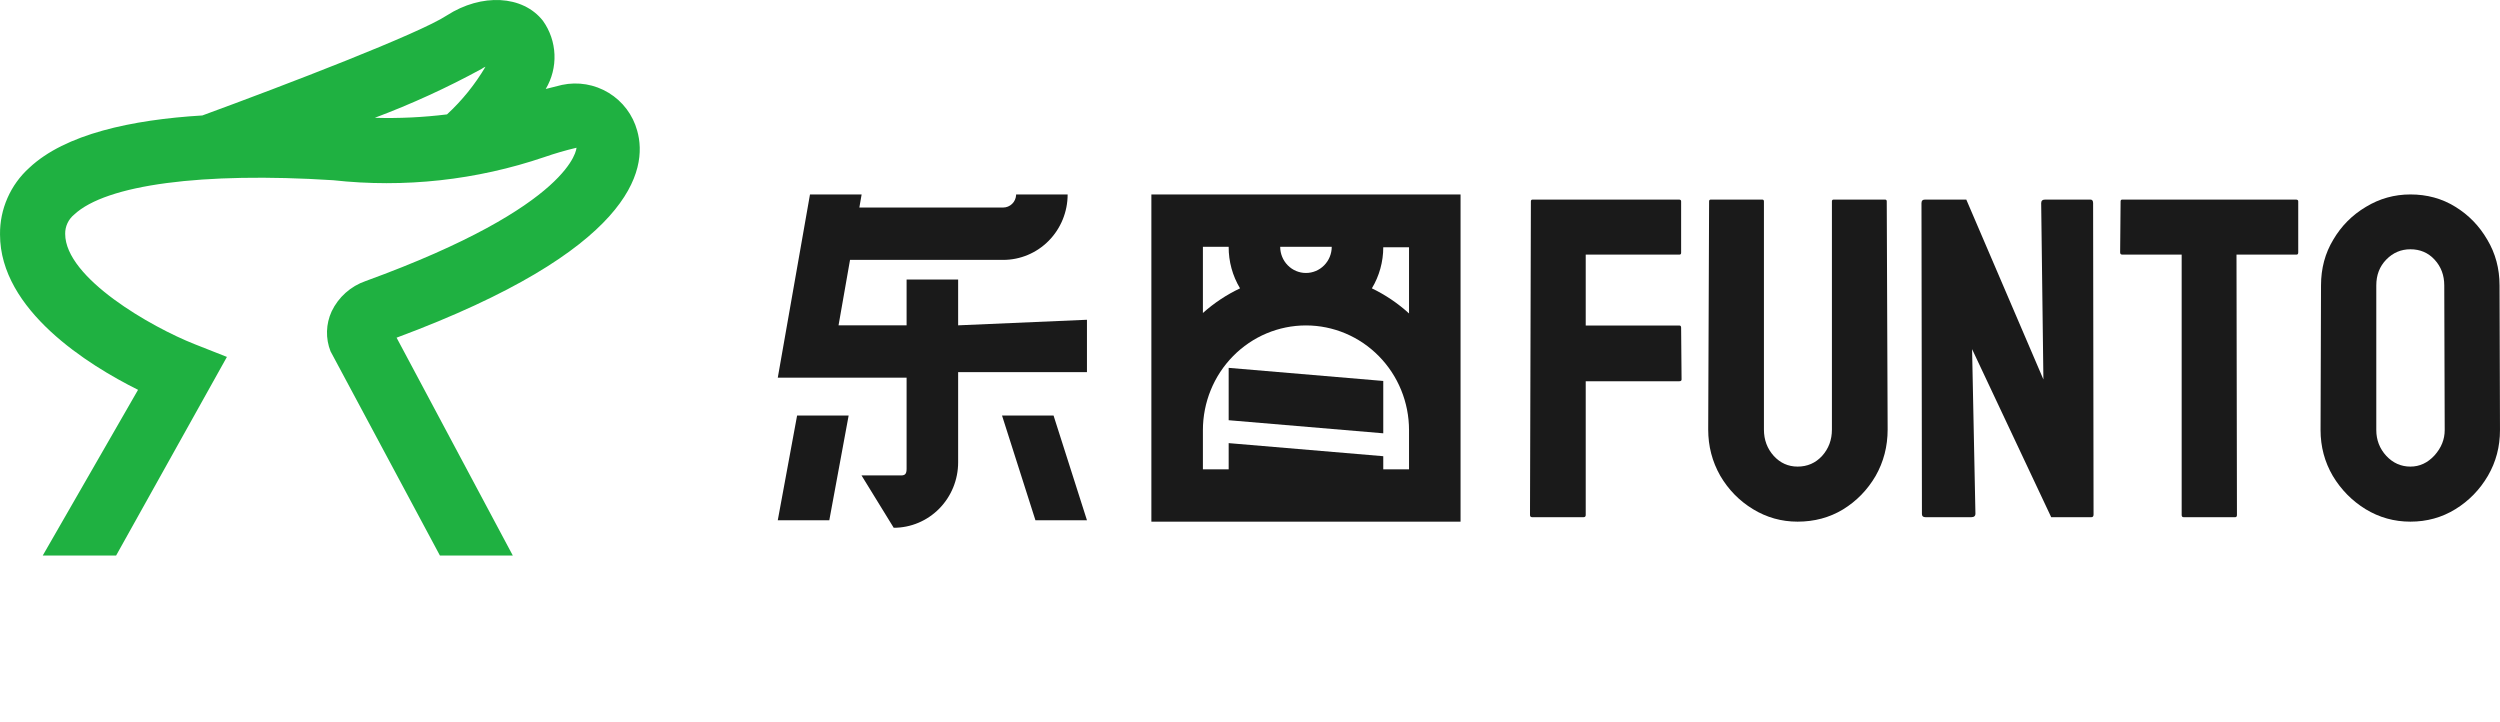
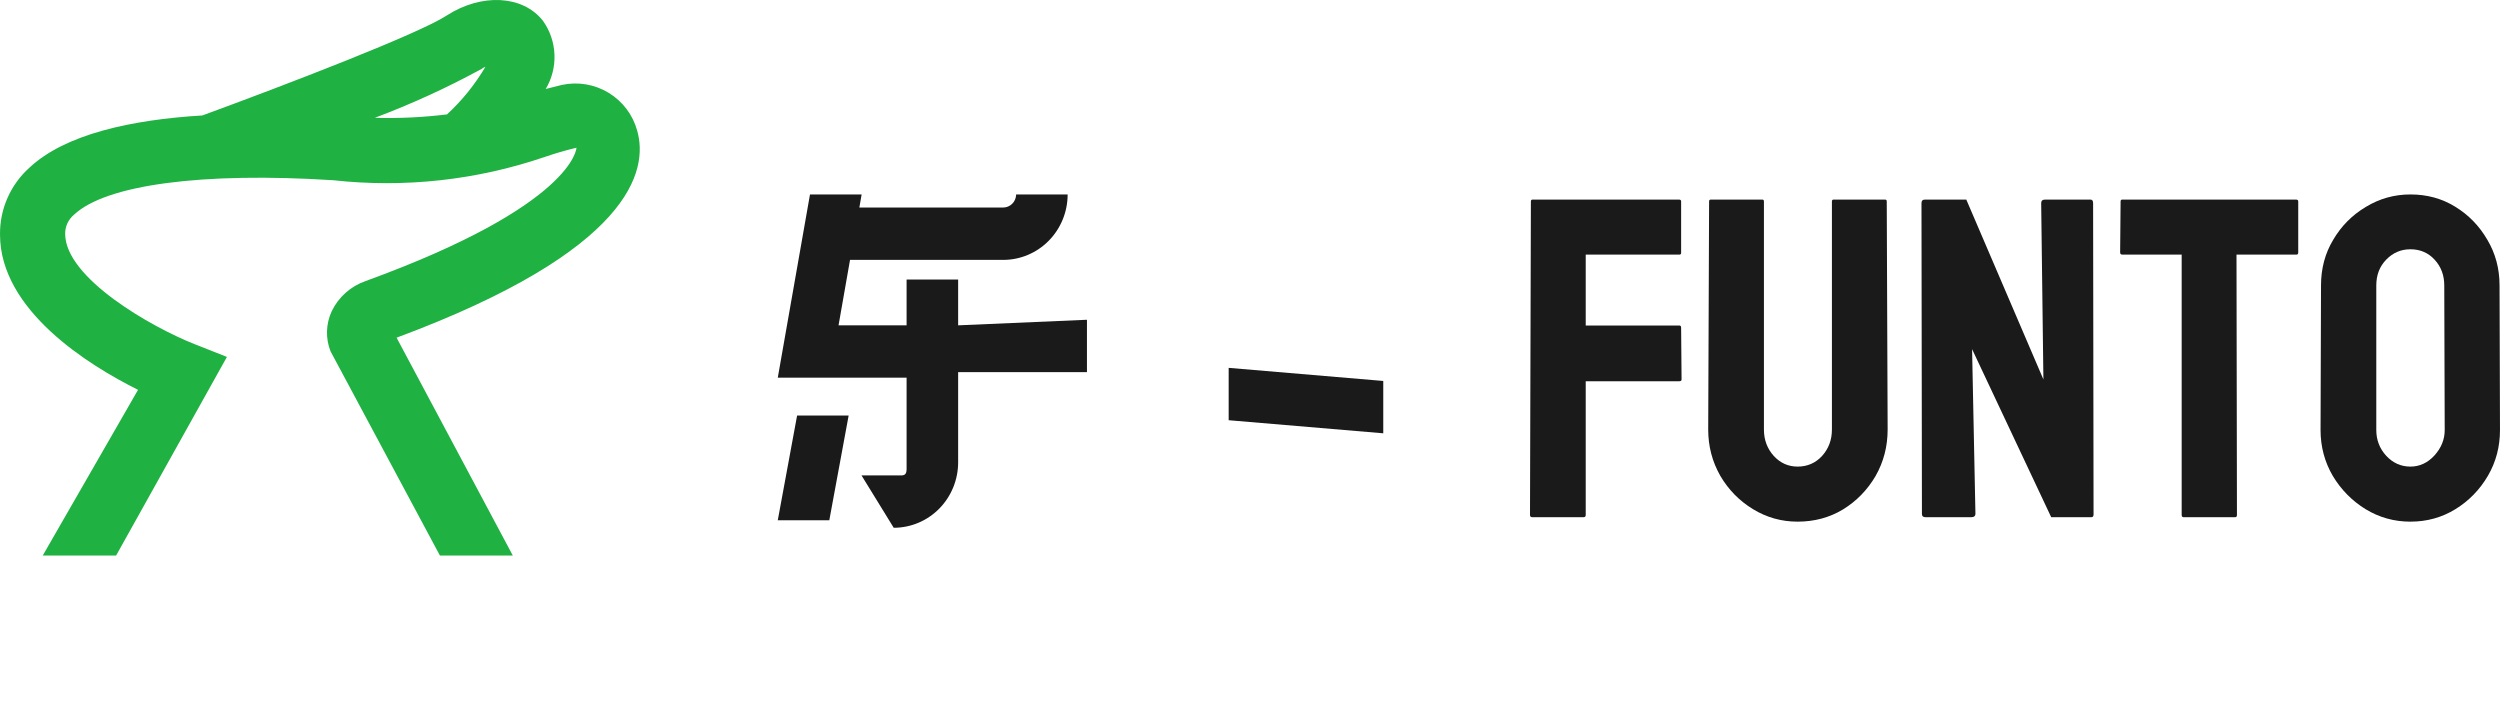
<svg xmlns="http://www.w3.org/2000/svg" width="180" height="52" viewBox="0 0 180 52" fill="none">
  <g clip-path="url(#clip0_218_3)">
    <path d="M173.548 37.559C172.382 37.559 171.307 37.26 170.322 36.66C169.349 36.061 168.562 35.264 167.963 34.269C167.375 33.264 167.08 32.161 167.08 30.963L167.113 20.548C167.113 19.328 167.407 18.231 167.995 17.258C168.573 16.273 169.354 15.487 170.338 14.899C171.323 14.3 172.393 14 173.548 14C174.746 14 175.822 14.294 176.774 14.883C177.737 15.471 178.507 16.263 179.085 17.258C179.673 18.242 179.967 19.339 179.967 20.548L179.999 30.963C179.999 32.161 179.711 33.258 179.133 34.253C178.544 35.259 177.763 36.061 176.79 36.66C175.816 37.26 174.736 37.559 173.548 37.559ZM173.548 33.595C174.211 33.595 174.789 33.328 175.281 32.793C175.773 32.247 176.019 31.637 176.019 30.963L175.987 20.548C175.987 19.82 175.757 19.205 175.297 18.702C174.837 18.199 174.254 17.948 173.548 17.948C172.874 17.948 172.296 18.194 171.815 18.686C171.333 19.178 171.093 19.799 171.093 20.548V30.963C171.093 31.68 171.333 32.301 171.815 32.825C172.296 33.338 172.874 33.595 173.548 33.595Z" fill="#1A1A1A" />
    <path d="M160.931 37.238H157.224C157.128 37.238 157.08 37.185 157.08 37.078V18.333H152.811C152.704 18.333 152.65 18.28 152.65 18.173L152.683 14.498C152.683 14.412 152.725 14.369 152.811 14.369H165.297C165.414 14.369 165.473 14.412 165.473 14.498V18.173C165.473 18.28 165.43 18.333 165.345 18.333H161.028L161.06 37.078C161.06 37.185 161.017 37.238 160.931 37.238Z" fill="#1A1A1A" />
    <path d="M141.926 37.238H138.636C138.464 37.238 138.379 37.163 138.379 37.013L138.347 14.626C138.347 14.455 138.432 14.369 138.604 14.369H141.573L147.125 27.32L146.965 14.626C146.965 14.455 147.061 14.369 147.254 14.369H150.512C150.64 14.369 150.704 14.455 150.704 14.626L150.736 37.045C150.736 37.174 150.683 37.238 150.576 37.238H147.687L141.99 25.138L142.231 36.981C142.231 37.153 142.129 37.238 141.926 37.238Z" fill="#1A1A1A" />
    <path d="M129.427 37.559C128.271 37.559 127.201 37.26 126.217 36.66C125.233 36.061 124.446 35.259 123.858 34.253C123.28 33.237 122.991 32.129 122.991 30.931L123.055 14.498C123.055 14.412 123.098 14.369 123.184 14.369H126.875C126.961 14.369 127.003 14.412 127.003 14.498V30.931C127.003 31.669 127.239 32.301 127.71 32.825C128.18 33.338 128.753 33.595 129.427 33.595C130.133 33.595 130.721 33.338 131.192 32.825C131.663 32.301 131.898 31.669 131.898 30.931V14.498C131.898 14.412 131.941 14.369 132.027 14.369H135.718C135.803 14.369 135.846 14.412 135.846 14.498L135.91 30.931C135.91 32.14 135.621 33.253 135.044 34.269C134.455 35.275 133.674 36.077 132.701 36.676C131.727 37.265 130.636 37.559 129.427 37.559Z" fill="#1A1A1A" />
    <path d="M114.012 37.238H110.32C110.213 37.238 110.16 37.185 110.16 37.078L110.224 14.498C110.224 14.412 110.267 14.369 110.353 14.369H120.88C120.987 14.369 121.041 14.412 121.041 14.498V18.205C121.041 18.29 120.998 18.333 120.912 18.333H114.172V23.436H120.912C120.998 23.436 121.041 23.49 121.041 23.597L121.073 27.32C121.073 27.406 121.019 27.449 120.912 27.449H114.172V37.078C114.172 37.185 114.119 37.238 114.012 37.238Z" fill="#1A1A1A" />
    <path d="M88.464 30.256L99.595 31.198V27.429L88.464 26.486V30.256Z" fill="#1A1A1A" />
-     <path d="M82.899 14V37.559H105.16V14H82.899ZM95.885 17.769C95.885 18.269 95.689 18.749 95.341 19.102C94.993 19.456 94.521 19.654 94.029 19.654C93.537 19.654 93.066 19.456 92.718 19.102C92.37 18.749 92.174 18.269 92.174 17.769H95.885ZM86.609 17.769H88.464C88.458 18.825 88.742 19.861 89.283 20.761C88.312 21.219 87.412 21.817 86.609 22.536V17.769ZM101.45 33.79H99.595V32.847L88.464 31.905V33.79H86.609V30.97C86.609 28.971 87.391 27.053 88.782 25.64C90.174 24.226 92.061 23.431 94.029 23.431C95.997 23.431 97.885 24.226 99.276 25.64C100.668 27.053 101.45 28.971 101.45 30.97V33.79ZM98.775 20.761C99.311 19.87 99.595 18.846 99.595 17.801H101.45V22.568C100.649 21.837 99.748 21.229 98.775 20.761V20.761Z" fill="#1A1A1A" />
    <path d="M56 37.458H59.71L61.102 29.919H57.391L56 37.458Z" fill="#1A1A1A" />
-     <path d="M72.146 29.919L74.551 37.458H78.261L75.856 29.919H72.146Z" fill="#1A1A1A" />
    <path d="M68.986 20.125V23.424L78.261 23.023V26.793H68.986V33.288C68.986 34.538 68.497 35.736 67.627 36.62C66.757 37.504 65.578 38 64.348 38L62.029 34.23H64.889C65.196 34.23 65.275 34.078 65.275 33.744V27.193H56L58.319 14H62.037L61.874 14.942H72.232C72.47 14.941 72.698 14.847 72.87 14.681C73.042 14.515 73.146 14.288 73.16 14.047V14H76.87C76.87 15.25 76.381 16.448 75.511 17.332C74.642 18.215 73.462 18.712 72.232 18.712H61.202L60.375 23.424H65.275V20.125H68.986Z" fill="#1A1A1A" />
    <path d="M32.169 1.113C34.677 -0.502 37.646 -0.348 39.092 1.498C39.599 2.208 39.887 3.051 39.922 3.923C39.958 4.794 39.739 5.657 39.293 6.406L40.462 6.113C41.614 5.867 42.817 6.071 43.824 6.684C44.831 7.296 45.566 8.27 45.877 9.406C46.693 12.268 45.477 18.021 28.554 24.313L36.923 40H31.675L23.8 25.298C23.618 24.838 23.531 24.346 23.544 23.852C23.558 23.357 23.671 22.87 23.878 22.421C24.12 21.913 24.461 21.458 24.881 21.083C25.3 20.708 25.792 20.42 26.324 20.236C41.37 14.759 41.508 10.637 41.508 10.637C40.723 10.823 39.947 11.049 39.185 11.313C34.301 12.974 29.112 13.542 23.985 12.976C14.57 12.376 7.631 13.298 5.338 15.452C5.133 15.619 4.969 15.831 4.857 16.07C4.745 16.31 4.689 16.572 4.693 16.837C4.693 20.021 10.924 23.56 14.001 24.775L16.338 25.698L8.359 40H3.077L9.939 28.067C6.354 26.283 0.001 22.329 0.001 16.883C-0.009 15.979 0.174 15.083 0.538 14.256C0.901 13.428 1.436 12.688 2.108 12.083C4.693 9.652 9.478 8.621 14.57 8.313C20.57 6.113 30.185 2.421 32.169 1.113ZM34.954 4.806C34.855 4.845 34.763 4.897 34.677 4.96C32.199 6.312 29.628 7.489 26.985 8.482C28.722 8.532 30.46 8.45 32.185 8.236C33.271 7.234 34.203 6.078 34.954 4.806Z" fill="#1FB141" />
  </g>
  <defs>
    <clipPath id="clip0_218_3">
      <rect width="180" height="52" fill="white" />
    </clipPath>
  </defs>
</svg>